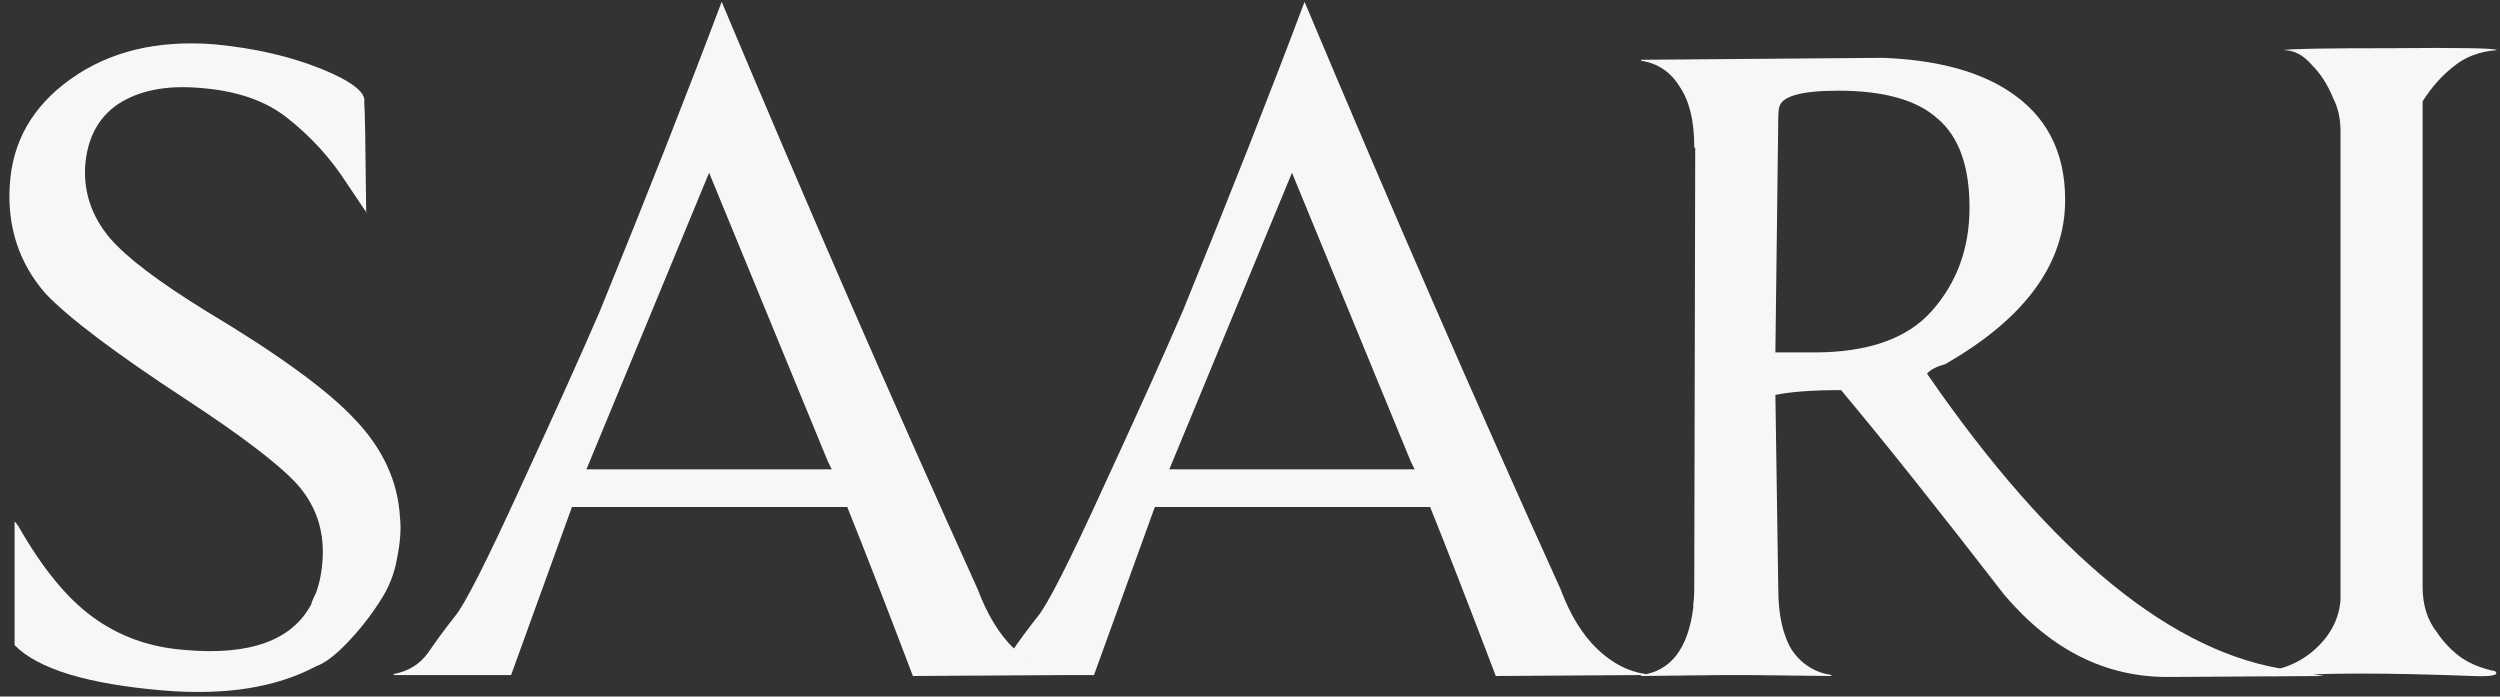
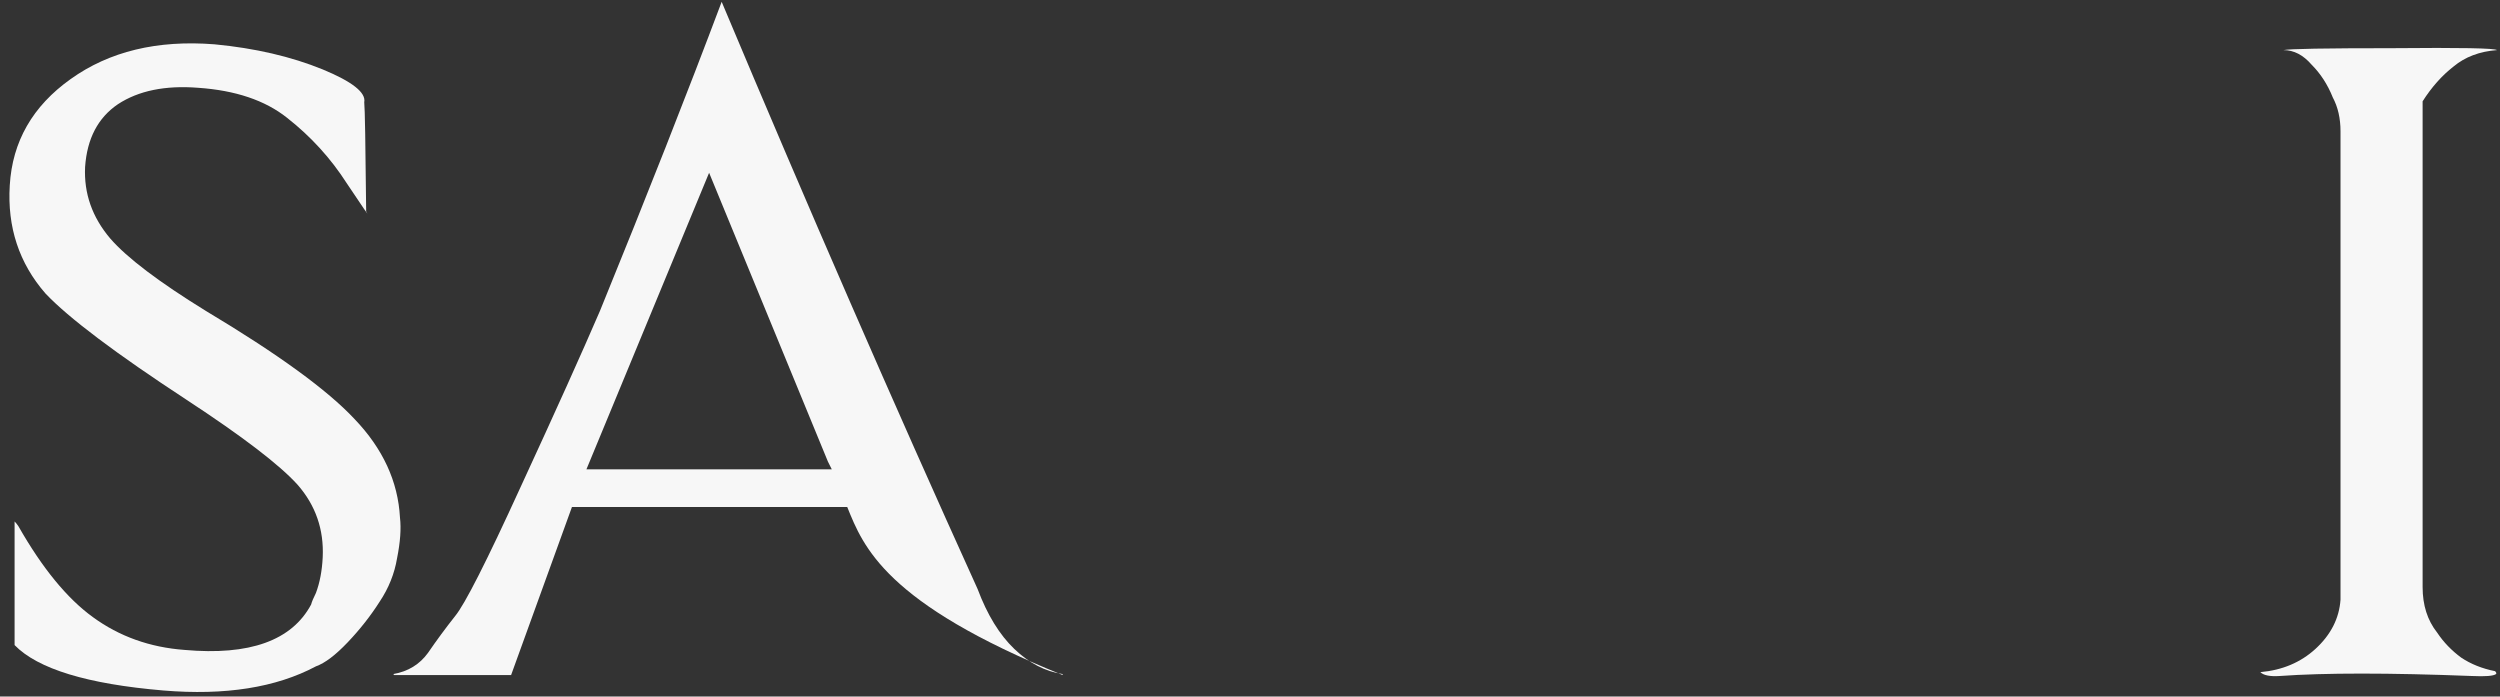
<svg xmlns="http://www.w3.org/2000/svg" width="201" height="56" viewBox="0 0 201 56" fill="none">
  <rect x="0" y="0" width="201" height="56" fill="#333333" stroke="none" />
  <g id="saari-logo=light">
    <g id="saari logo">
      <path d="M200.757 4.029C199.36 4.133 198.195 4.573 197.263 5.349C196.331 6.074 195.503 7.006 194.778 8.145V47.206C194.778 48.656 195.166 49.872 195.943 50.856C196.46 51.632 197.107 52.305 197.884 52.875C198.661 53.393 199.567 53.755 200.602 53.962C200.706 54.066 200.731 54.143 200.68 54.195C200.473 54.35 199.825 54.402 198.738 54.35C192.06 54.092 186.909 54.092 183.285 54.35C182.508 54.402 181.99 54.299 181.732 54.04C183.492 53.884 184.967 53.263 186.158 52.176C187.4 51.037 188.073 49.717 188.177 48.215V10.552C188.177 9.517 187.97 8.611 187.556 7.834C187.142 6.799 186.572 5.919 185.847 5.194C185.174 4.417 184.424 4.029 183.595 4.029C184.009 3.926 186.934 3.874 192.37 3.874C197.806 3.822 200.602 3.874 200.757 4.029Z" fill="#F7F7F7" />
-       <path d="M147.245 54.35H147.168L140.412 54.273H138.703L131.947 54.35V54.273C134.329 53.962 135.726 52.15 136.141 48.837V48.526C136.192 48.267 136.218 47.879 136.218 47.361L136.296 11.872H136.218V11.795C136.218 9.724 135.83 8.119 135.053 6.98C134.329 5.789 133.293 5.09 131.947 4.883V4.806L151.361 4.65C155.606 4.806 158.972 5.686 161.457 7.291C164.511 9.258 166.038 12.183 166.038 16.066C166.038 21.191 162.828 25.592 156.409 29.267C155.684 29.474 155.192 29.733 154.933 30.044C165.029 44.695 174.788 52.642 184.21 53.884L186.85 54.35L174.425 54.428C169.352 54.48 164.925 52.279 161.146 47.827C155.865 40.993 151.491 35.506 148.022 31.364C145.744 31.364 143.984 31.494 142.741 31.752L142.974 47.361C142.974 49.432 143.337 51.063 144.062 52.254C144.838 53.393 145.899 54.066 147.245 54.273V54.35ZM158.35 16.687C158.35 13.374 157.496 10.992 155.788 9.543C154.131 8.041 151.465 7.291 147.789 7.291C144.838 7.291 143.259 7.731 143.052 8.611C143 8.818 142.974 9.077 142.974 9.387L142.741 28.335H145.848C150.196 28.335 153.354 27.222 155.322 24.996C157.341 22.718 158.35 19.949 158.35 16.687Z" fill="#F7F7F7" />
-       <path d="M87.957 54.273H78.56L78.483 54.195C79.673 53.988 80.605 53.419 81.278 52.487C81.951 51.503 82.676 50.519 83.453 49.536C84.229 48.604 85.989 45.135 88.733 39.13C91.529 33.072 93.651 28.361 95.101 24.996C98.88 15.729 102.142 7.446 104.886 0.146C111.823 16.661 118.683 32.4 125.465 47.361C126.241 49.432 127.225 51.037 128.416 52.176C129.606 53.315 130.901 53.988 132.298 54.195V54.273L120.262 54.35C118.036 48.5 116.275 43.97 114.981 40.761H92.849L87.957 54.273ZM113.428 37.111C113.273 36.748 110.089 29.009 103.876 13.891L94.014 37.732H113.739L113.428 37.111Z" fill="#F7F7F7" />
-       <path d="M41.093 54.273H31.696L31.619 54.195C32.809 53.988 33.741 53.419 34.414 52.487C35.087 51.503 35.812 50.519 36.589 49.536C37.365 48.604 39.126 45.135 41.869 39.13C44.665 33.072 46.788 28.361 48.237 24.996C52.017 15.729 55.278 7.446 58.022 0.146C64.959 16.661 71.819 32.4 78.601 47.361C79.377 49.432 80.361 51.037 81.552 52.176C82.743 53.315 84.037 53.988 85.435 54.195V54.273L73.398 54.35C71.172 48.5 69.412 43.97 68.117 40.761H45.985L41.093 54.273ZM66.564 37.111C66.409 36.748 63.225 29.009 57.012 13.891L47.15 37.732H66.875L66.564 37.111Z" fill="#F7F7F7" />
+       <path d="M41.093 54.273H31.696L31.619 54.195C32.809 53.988 33.741 53.419 34.414 52.487C35.087 51.503 35.812 50.519 36.589 49.536C37.365 48.604 39.126 45.135 41.869 39.13C44.665 33.072 46.788 28.361 48.237 24.996C52.017 15.729 55.278 7.446 58.022 0.146C64.959 16.661 71.819 32.4 78.601 47.361C79.377 49.432 80.361 51.037 81.552 52.176C82.743 53.315 84.037 53.988 85.435 54.195V54.273C71.172 48.5 69.412 43.97 68.117 40.761H45.985L41.093 54.273ZM66.564 37.111C66.409 36.748 63.225 29.009 57.012 13.891L47.15 37.732H66.875L66.564 37.111Z" fill="#F7F7F7" />
      <path d="M28.508 33.694C30.786 36.075 32.003 38.715 32.158 41.615C32.262 42.495 32.184 43.582 31.925 44.876C31.718 46.119 31.252 47.284 30.527 48.371C29.802 49.51 28.948 50.597 27.965 51.632C26.981 52.668 26.127 53.315 25.402 53.574C22.192 55.282 18.102 55.929 13.132 55.515C7.023 54.998 3.037 53.781 1.173 51.865V41.925C1.277 42.029 1.38 42.158 1.484 42.314C3.399 45.679 5.393 48.112 7.463 49.613C9.586 51.166 12.045 52.047 14.841 52.254C20.07 52.72 23.461 51.503 25.014 48.604C25.066 48.397 25.195 48.086 25.402 47.672C25.713 46.844 25.894 45.886 25.946 44.799C26.049 42.572 25.376 40.631 23.927 38.974C22.477 37.37 19.5 35.092 14.996 32.141C9.301 28.413 5.522 25.566 3.658 23.598C1.536 21.165 0.578 18.266 0.785 14.901C0.992 11.38 2.623 8.533 5.677 6.359C8.784 4.133 12.64 3.201 17.248 3.563C20.51 3.874 23.409 4.547 25.946 5.582C28.327 6.566 29.44 7.446 29.285 8.222C29.337 8.688 29.388 11.614 29.44 16.998C29.751 17.515 29.233 16.765 27.887 14.746C26.593 12.727 24.988 10.966 23.072 9.465C21.312 8.067 18.931 7.265 15.928 7.058C13.288 6.851 11.139 7.291 9.482 8.378C7.878 9.465 6.997 11.148 6.842 13.425C6.739 15.548 7.412 17.464 8.861 19.172C10.207 20.725 12.77 22.667 16.549 24.996C22.348 28.465 26.334 31.364 28.508 33.694Z" fill="#F7F7F7" />
    </g>
  </g>
</svg>